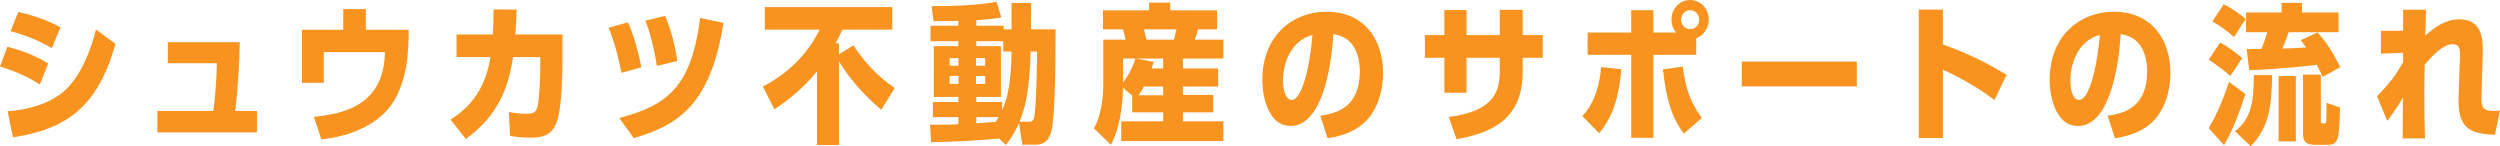
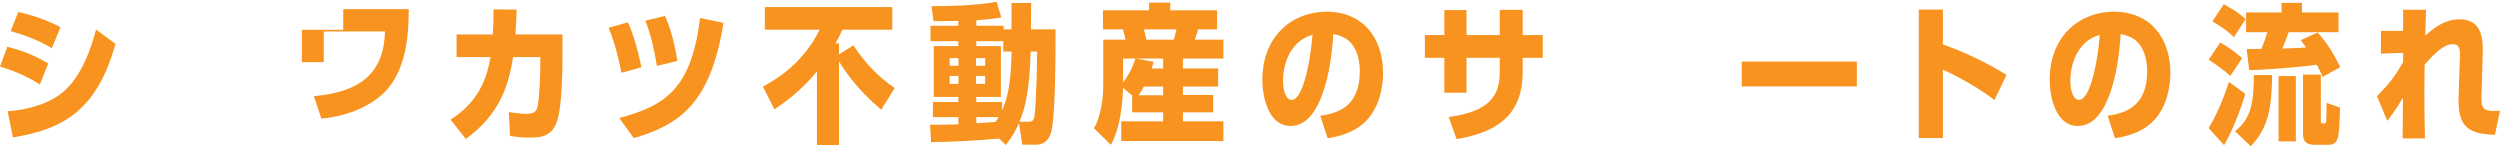
<svg xmlns="http://www.w3.org/2000/svg" id="_レイヤー_2" width="417.203" height="24.395" viewBox="0 0 417.203 24.395">
  <g id="_レイヤー_1-2">
    <path d="M6.648,14.097c-2.624-1.699-4.948-2.449-6.648-2.999l1.226-3.3c2.399.65,4.249,1.275,6.823,2.8l-1.4,3.499ZM19.27,7.323c-3.024,10.822-8.473,14.246-17.12,15.597l-.875-4.35c3.374-.25,6.948-1.225,9.348-3.299,2.924-2.5,4.624-7.198,5.398-10.348l3.249,2.399ZM8.648,8.023c-2.1-1.2-4.099-2.05-6.873-2.824l1.274-3.199c3.524.774,5.974,1.974,7.048,2.549l-1.449,3.475Z" fill="#f7931e" />
-     <path d="M42.886,18.52v3.574h-16.621v-3.574h9.323c.375-2.374.574-5.998.6-7.973h-8.173v-3.5h11.997c-.05,2.7-.2,6.624-.75,11.473h3.624Z" fill="#f7931e" />
-     <path d="M57.281,1.524h3.773v3.449h7.148c0,2.949-.05,9.298-3.523,13.322-2.225,2.574-6.273,4.499-11.048,4.948l-1.25-3.749c7.974-.699,11.673-3.999,11.872-10.797h-10.222v5.123h-3.649V4.974h6.898V1.524Z" fill="#f7931e" />
+     <path d="M57.281,1.524h3.773h7.148c0,2.949-.05,9.298-3.523,13.322-2.225,2.574-6.273,4.499-11.048,4.948l-1.25-3.749c7.974-.699,11.673-3.999,11.872-10.797h-10.222v5.123h-3.649V4.974h6.898V1.524Z" fill="#f7931e" />
    <path d="M86.215,1.6c-.025,1.25-.025,1.375-.2,4.149h7.849v4.398c0,1.949-.125,7.148-.726,9.448-.699,2.749-2.124,3.374-4.674,3.374-1.6,0-2.649-.175-3.349-.3l-.2-3.975c1.625.3,2.749.3,2.925.3,1.499,0,1.749-.524,1.924-1.499.275-1.4.4-5.274.4-6.299v-1.675h-4.549c-.725,4.799-2.274,9.598-7.873,13.672l-2.55-3.225c4.524-2.874,5.999-6.598,6.674-10.447h-5.674v-3.773h6.049c.074-1.5.125-2.399.125-4.175l3.849.025Z" fill="#f7931e" />
    <path d="M103.714,12.148c-.499-2.575-1.149-5.049-2.149-7.523l3.225-.899c.975,2.099,1.774,5.123,2.249,7.498l-3.324.925ZM103.339,19.695c7.773-2.074,12.023-4.924,13.497-16.696l3.898.825c-2.149,13.497-7.397,17.02-14.971,19.22l-2.425-3.349ZM109.612,10.997c-.524-3.424-1.324-6.099-1.899-7.548l3.274-.8c1.35,3.024,1.925,6.674,2.05,7.523l-3.425.824Z" fill="#f7931e" />
    <path d="M142.408,7.573c2.125,3.149,4.1,5.174,6.898,7.123l-2.249,3.624c-4.374-3.749-6.224-6.748-7.049-8.098v13.972h-3.674v-12.297c-2.675,3.374-5.849,5.498-7.099,6.348l-1.924-3.799c1.499-.8,6.523-3.449,9.473-9.497h-9.148V1.175h21.27v3.774h-8.323c-.4.874-.625,1.324-1.15,2.299h.575v1.825l2.399-1.5Z" fill="#f7931e" />
    <path d="M168.804.5h3.274c-.025,1.1-.025,3.324-.025,4.398h4.099c0,3.425,0,14.072-.675,16.896-.55,2.35-2.074,2.35-2.749,2.35h-2.124l-.55-3.6c-.625,1.35-1.125,2.274-2.2,3.649l-1.124-1.075c-3.8.351-7.599.55-11.348.601l-.175-2.899c2.225,0,3.074-.025,4.724-.075v-1.2h-4.249v-2.524h4.249v-.85h-4.099V7.698h4.099v-.825h-4.648v-2.574h4.648v-.824c-1,.05-1.324.05-4.148.05l-.325-2.5c2.725,0,7.223-.05,10.848-.725l.799,2.6c-.899.175-1.774.3-4.174.475v.925h4.549v.6h1.325V.5ZM159.956,9.697h-1.475v1.275h1.475v-1.275ZM158.481,12.672v1.325h1.475v-1.325h-1.475ZM164.404,10.973v-1.275h-1.524v1.275h1.524ZM162.88,13.997h1.524v-1.325h-1.524v1.325ZM167.429,8.598v-1.725h-4.499v.825h4.1v8.473h-4.1v.85h4.299v1.375c.476-1.05,1.55-3.474,1.575-9.798h-1.375ZM162.93,19.545v1.025l3.225-.226c.15-.225.25-.375.5-.8h-3.725ZM171.602,20.32c.7,0,.925-.2,1.05-1.1.3-2.425.4-8.224.425-10.623h-1.074c-.2,6.299-.825,9.223-1.875,11.723h1.475Z" fill="#f7931e" />
    <path d="M203.285,11.422v3.024h-5.874v1.4h5.049v2.898h-5.049v1.5h6.748v3.299h-17.046v-3.299h6.999v-1.5h-5.174v-2.799l-1.524-1.3c-.125,5.224-1.25,8.098-2.025,9.523l-2.824-2.749c1.475-2.6,1.55-6.249,1.55-7.398v-7.398h3.725c-.176-.725-.176-.749-.425-1.725h-3.35V1.725h7.698V.45h3.524v1.274h7.822v3.174h-3.174c-.225.775-.45,1.475-.55,1.725h4.773v3.149h-6.748v1.649h5.874ZM187.414,9.773v3.975c.824-1.025,1.624-2.475,2.049-3.975h-2.049ZM194.112,9.773h-4.475l2.899.55c-.125.425-.175.601-.35,1.1h1.925v-1.649ZM194.112,14.446h-3.225c-.25.476-.475.9-.875,1.45h4.1v-1.45ZM195.887,6.623c.125-.399.225-.725.449-1.725h-5.423c.05.25.274,1.125.399,1.725h4.574Z" fill="#f7931e" />
    <path d="M220.332,19.32c2.6-.399,6.599-1.274,6.599-7.448,0-1.35-.3-4.449-2.725-5.648-.725-.35-1.324-.475-1.699-.55-.375,6.349-2.125,15.346-7.123,15.346-3.824,0-4.725-5.123-4.725-7.647,0-7.648,5.324-11.423,10.673-11.423,6.273,0,9.473,4.574,9.473,10.198,0,1.499-.25,5.474-2.949,8.148-1.225,1.225-3.249,2.324-6.299,2.774l-1.225-3.749ZM214.108,13.521c0,1.075.275,3.149,1.475,3.149,1.575,0,2.949-4.948,3.449-10.848-3.499.95-4.924,4.524-4.924,7.698Z" fill="#f7931e" />
    <path d="M250.283,1.649h3.824v4.199h3.35v3.799h-3.35v2.35c0,7.548-4.698,10.123-11.023,11.223l-1.324-3.699c6.849-.9,8.523-3.6,8.523-7.498v-2.375h-5.549v5.824h-3.698v-5.824h-3.25v-3.799h3.25V1.675h3.698v4.174h5.549V1.649Z" fill="#f7931e" />
-     <path d="M264.069,19.37c2.249-2.374,2.949-5.698,3.124-8.173l3.374.375c-.399,4.599-1.375,7.848-3.699,10.673l-2.799-2.875ZM283.065,9.148h-7.148v13.847h-3.699v-13.847h-7.273v-3.724h7.273V1.699h3.699v3.725h3.774c-.5-.625-.75-1.35-.75-2.149,0-1.8,1.35-3.274,3.124-3.274,1.725,0,3.1,1.45,3.1,3.274,0,1.175-.625,2.524-2.1,3.099v2.774ZM280.99,22.295c-1.95-2.625-2.925-5.599-3.475-10.723l3.299-.45c.5,3.425.976,5.449,3.175,8.573l-2.999,2.6ZM280.54,3.274c0,.875.649,1.6,1.5,1.6.874,0,1.524-.7,1.524-1.6,0-.925-.7-1.575-1.5-1.575-.824,0-1.524.65-1.524,1.575Z" fill="#f7931e" />
    <path d="M309.869,10.273v4.149h-19.195v-4.149h19.195Z" fill="#f7931e" />
    <path d="M332.832,16.696c-3.475-2.699-7.623-4.624-8.599-5.074v11.422h-4.023V1.6h4.023v5.823c3.274,1.125,7.099,2.899,10.623,5.074l-2.024,4.199Z" fill="#f7931e" />
    <path d="M351.724,19.32c2.6-.399,6.599-1.274,6.599-7.448,0-1.35-.3-4.449-2.725-5.648-.725-.35-1.324-.475-1.699-.55-.375,6.349-2.125,15.346-7.123,15.346-3.824,0-4.725-5.123-4.725-7.647,0-7.648,5.324-11.423,10.673-11.423,6.273,0,9.473,4.574,9.473,10.198,0,1.499-.25,5.474-2.949,8.148-1.225,1.225-3.249,2.324-6.299,2.774l-1.225-3.749ZM345.5,13.521c0,1.075.275,3.149,1.475,3.149,1.575,0,2.949-4.948,3.449-10.848-3.499.95-4.924,4.524-4.924,7.698Z" fill="#f7931e" />
    <path d="M372.205,12.672c-1.375-1.199-2.375-1.899-3.624-2.699l1.924-2.874c1.825.999,3.124,2.124,3.675,2.599l-1.975,2.975ZM368.581,21.37c1.725-2.725,3.049-6.648,3.398-7.698l2.725,1.999c-.3.975-1.649,5.324-3.549,8.548l-2.574-2.849ZM372.805,6.198c-1.175-1.124-2.1-1.725-3.6-2.624l1.9-2.874c1.624.925,2.474,1.425,3.648,2.474l-1.949,3.024ZM372.979,21.895c2.8-2.1,3.124-5.124,3.149-9.372h3.049c-.074,5.349-.574,8.798-3.574,11.872l-2.624-2.5ZM390.25,2.074v3.3h-8.322c-.301.85-.525,1.524-1.05,2.724,1.574-.05,2.549-.074,3.974-.175-.274-.399-.45-.625-.899-1.225l2.799-1.274c1.575,1.675,2.6,3.399,3.799,5.773l-2.924,1.625c-.35-.75-.575-1.225-1-2.024-1.199.175-5.023.649-11.273.925l-.425-3.524c.351,0,1.925-.025,2.475-.05.525-1.375.675-1.775.975-2.774h-3.549v-3.3h5.924V.475h3.398v1.6h6.099ZM383.127,23.595h-2.874v-10.898h2.874v10.898ZM387.301,20.095c0,.5.075.5.55.5.175,0,.325,0,.351-.35.05-.524.05-2.175.05-3.074l2.249.774c-.149,5.174-.175,6.224-2.049,6.224h-2.1c-1.825,0-2.024-.85-2.024-2.049v-9.673h2.974v7.647Z" fill="#f7931e" />
    <path d="M414.18,13.896c0,.375-.075,1.975-.075,2.3,0,1.649,0,2.549,3.099,2.274l-.85,4.023c-4.674-.125-6.073-1.574-6.073-5.798,0-.476.025-1,.075-2.574l.149-4.425c.05-1.249.075-2.324-1.199-2.324-1.649,0-3.425,2-4.674,3.399-.025,1.225-.05,2.699-.05,5.023,0,3.85.074,5.773.1,7.299h-3.725c.025-2.149.025-4.824.051-6.773-.25.399-1.275,2.149-2.625,3.849l-1.699-4.099c2.35-2.475,2.975-3.35,4.349-5.674v-1.574l-3.699.125v-3.8h3.699c0-.55.025-3.023,0-3.523h3.824c-.024.675-.1,3.674-.125,4.299,1.725-1.45,3.35-2.699,5.698-2.699,4.074,0,3.949,3.799,3.875,6.173l-.125,4.499Z" fill="#f7931e" />
  </g>
</svg>